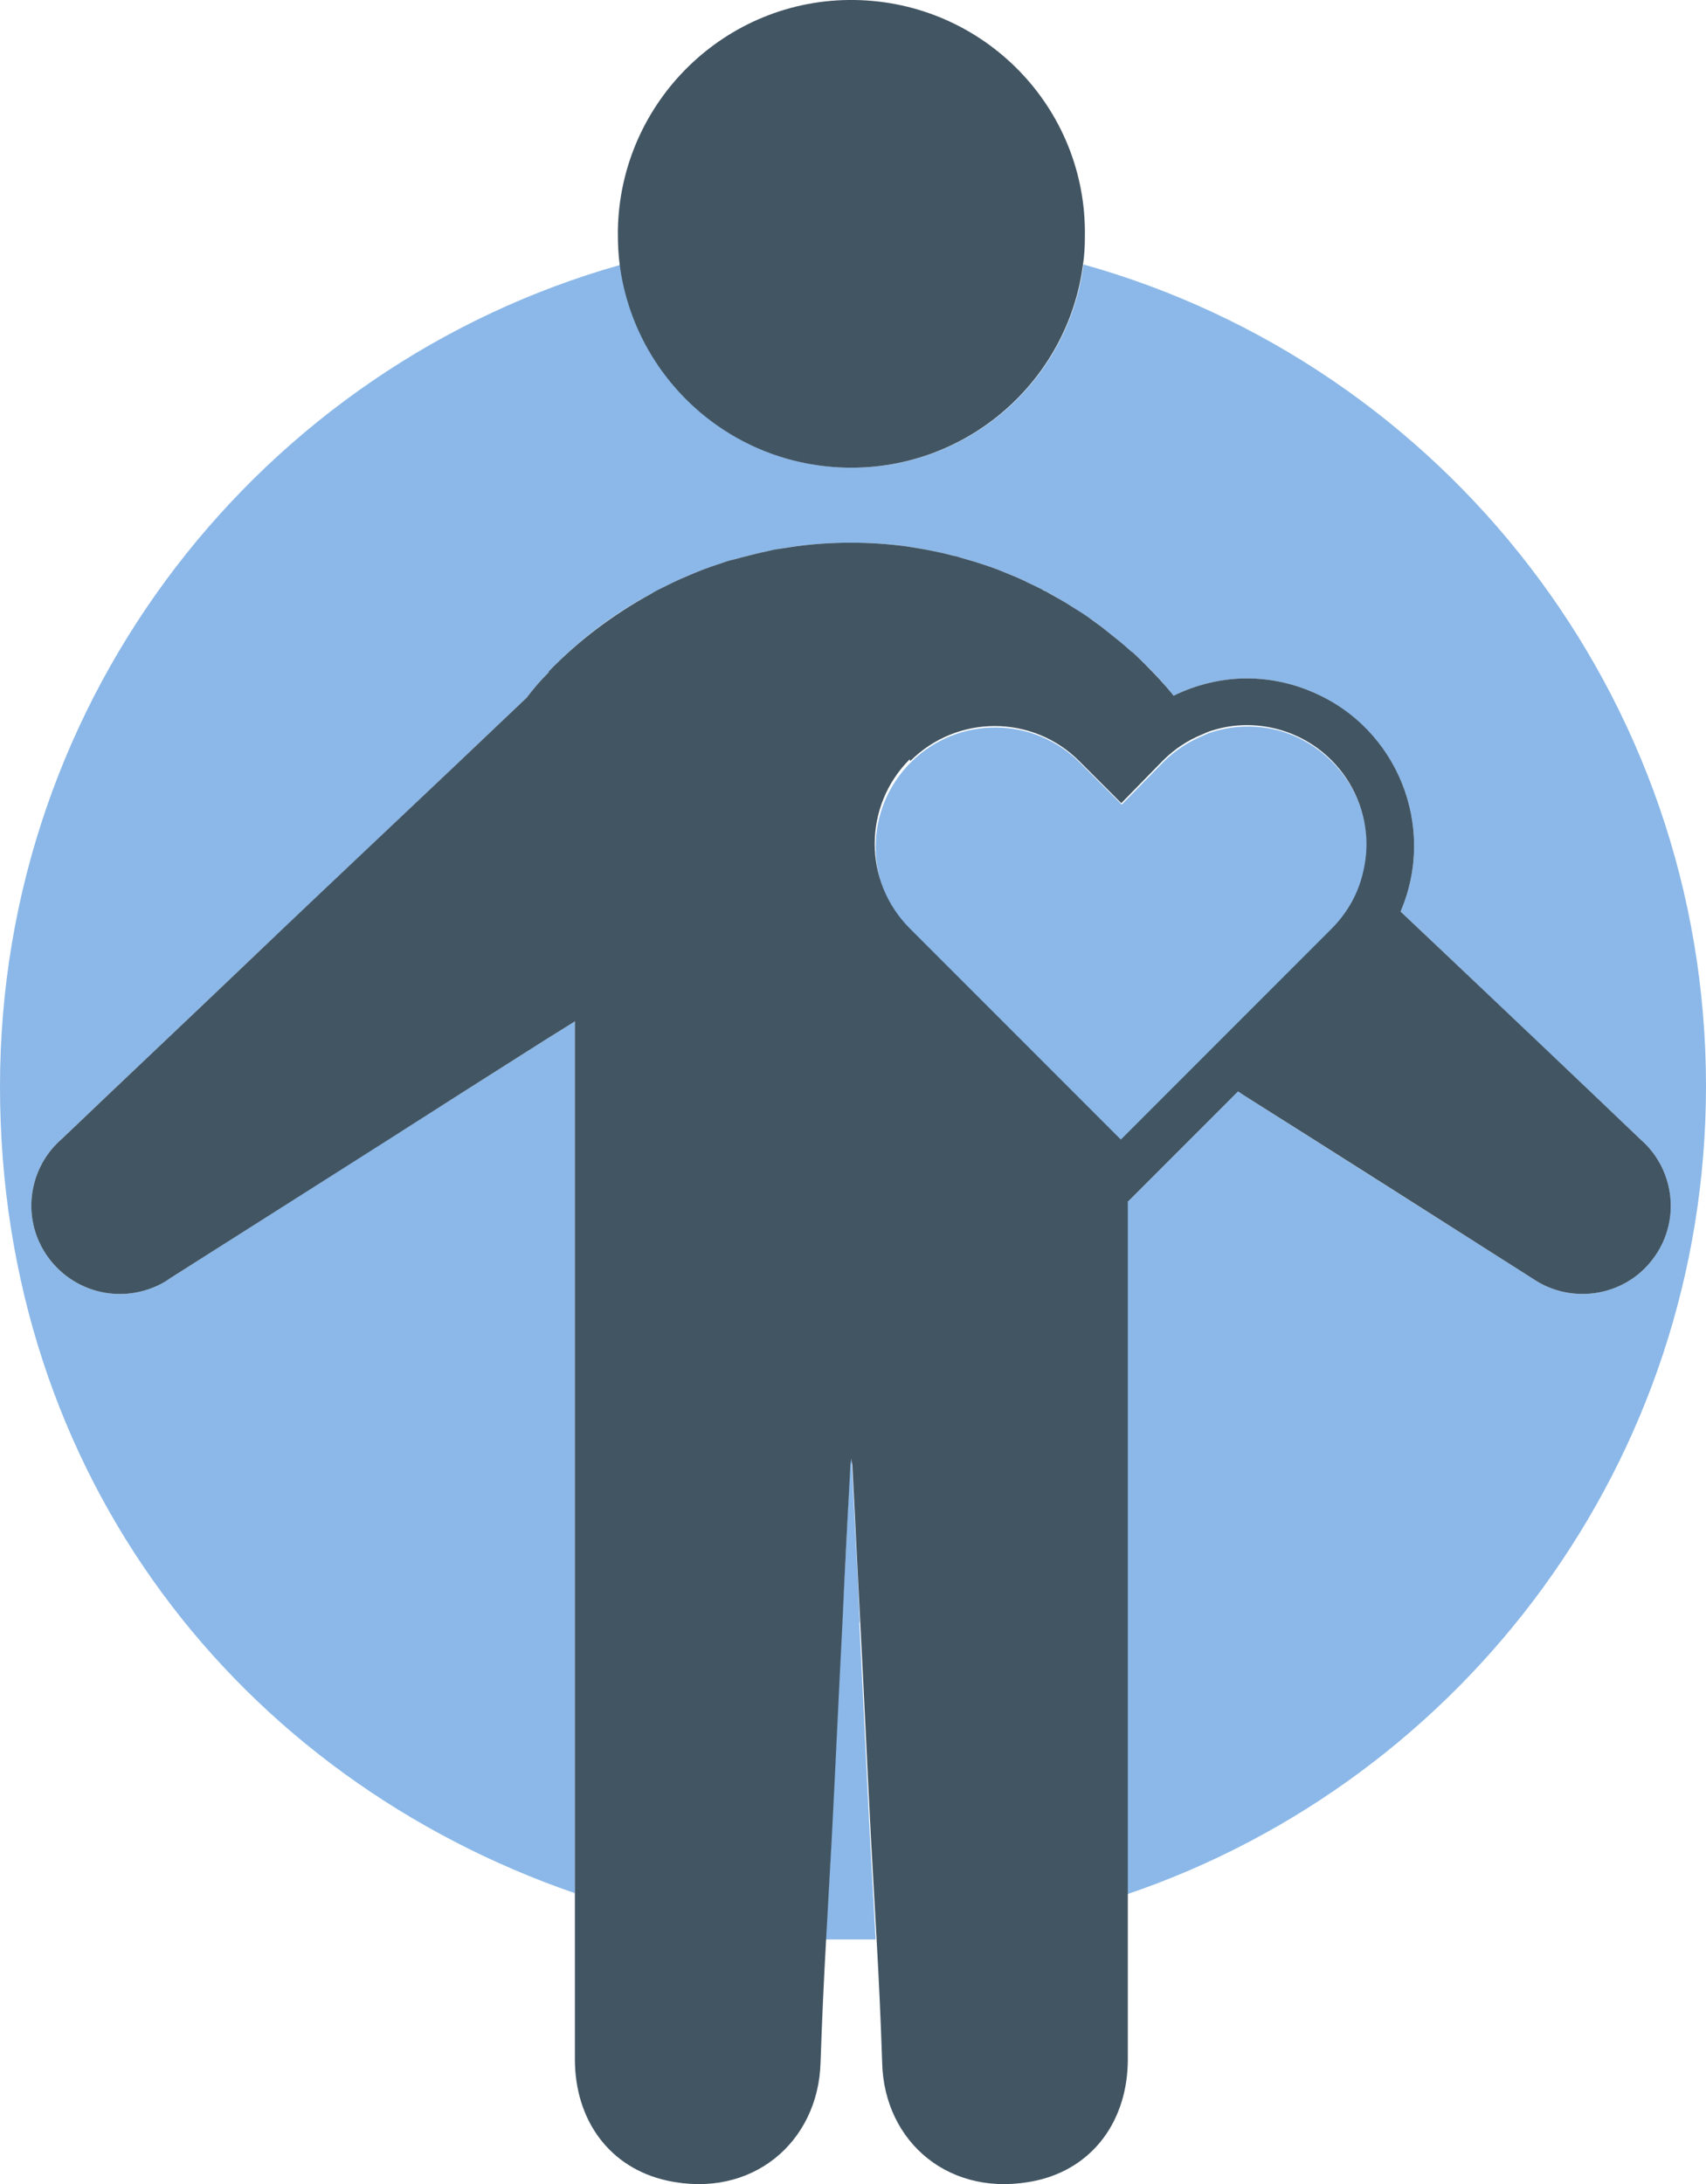
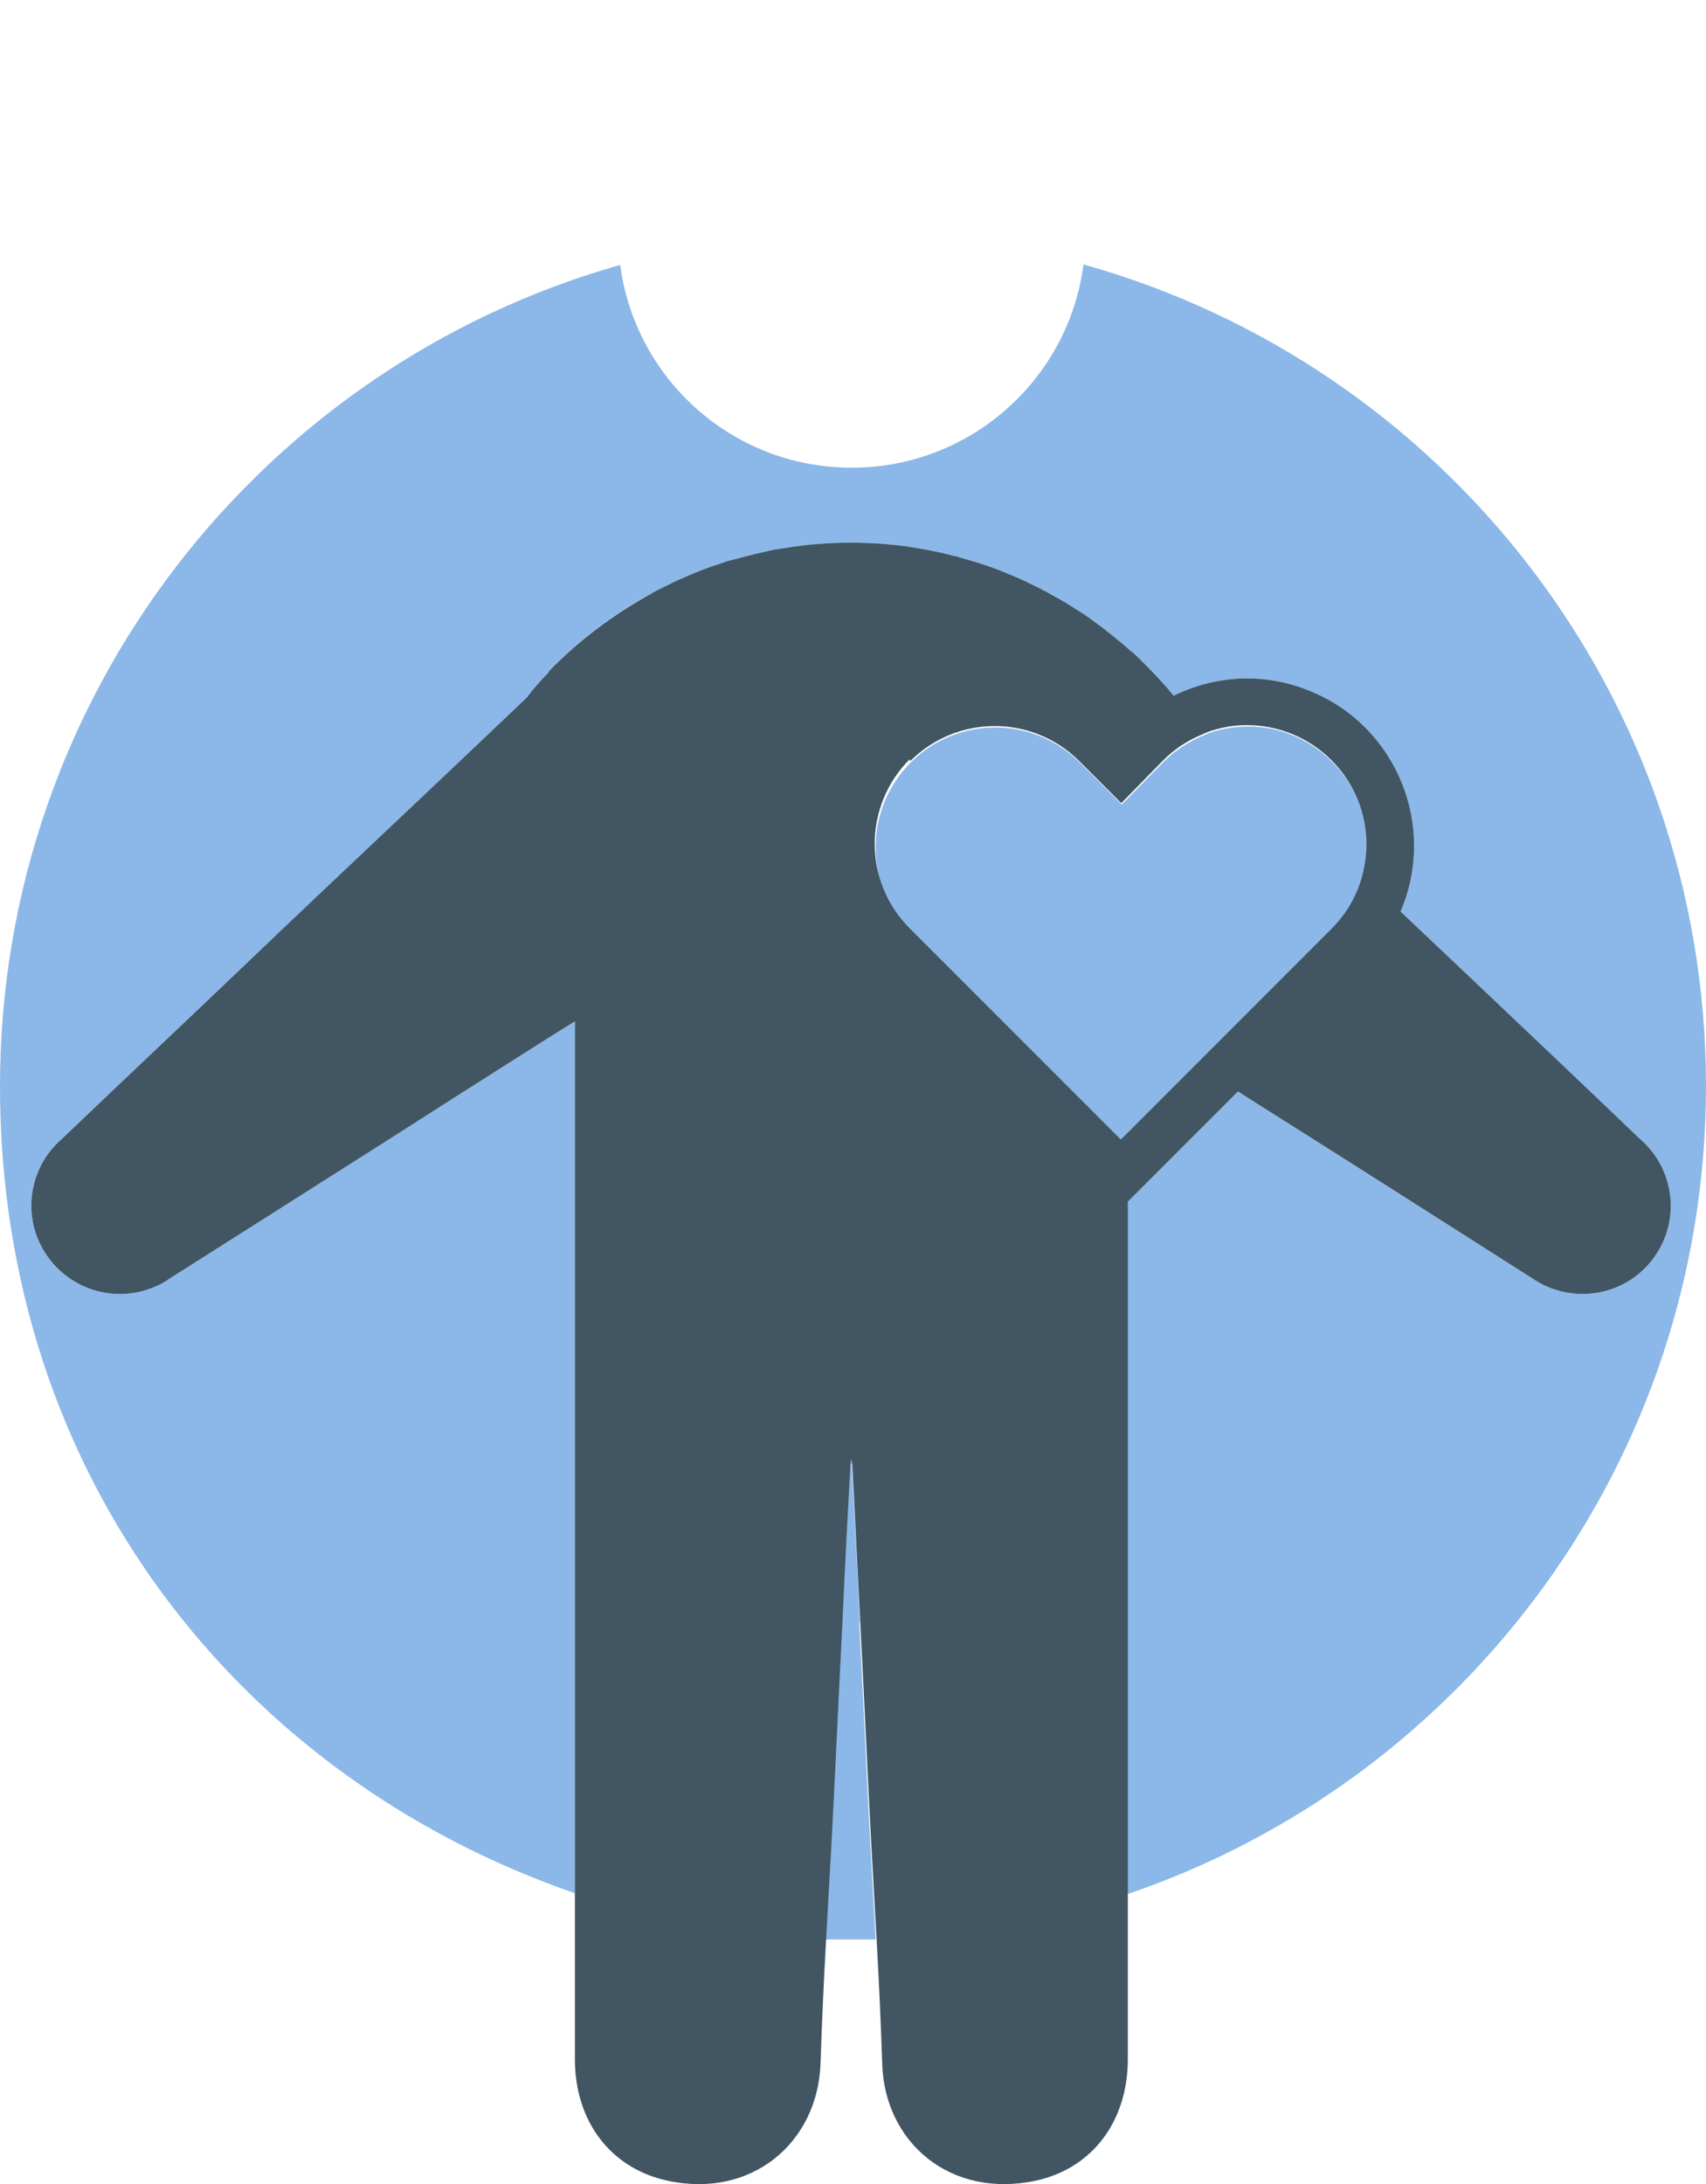
<svg xmlns="http://www.w3.org/2000/svg" id="a" viewBox="0 0 365.3 467.5">
  <defs>
    <style>.b{fill:#8bb8e8;}.c{fill:#425563;}</style>
  </defs>
  <path class="b" d="M365.3,232.5c0-83.8-56.4-154.4-133.3-175.9-3.2,24.8-24.6,43.8-50.2,43.5-25.2-.3-45.8-19.1-49-43.4C56.1,78.4,0,148.9,0,232.5s51.5,148,123.1,172.7v-133.4c0-17.7,0-35.5,0-53.2-8.4,5.2-16.6,10.5-25,15.8-20.6,13-41.1,26.1-61.7,39.2-1.2,.8-2.4,1.5-3.7,2-9.8,3.9-20.8-.9-24.7-10.7-2.9-7.4-.8-15.9,5.2-21.1,13.4-12.8,26.9-25.5,40.3-38.3,19.8-18.8,39.7-37.5,59.4-56.3,0,0,0,0,0,0,0-.1,.1-.2,.2-.3,1.3-1.7,2.7-3.3,4.2-4.8,0,0,.1-.1,.2-.2,0,0,0-.1,0-.2,6.4-6.6,13.7-12.3,21.9-16.6,.8-.4,1.6-.8,2.4-1.3,1.6-.8,3.2-1.6,4.9-2.3,2.5-1.1,5-2.1,7.6-2.9,.9-.3,1.8-.6,2.6-.8,.9-.2,1.8-.5,2.7-.7,1.5-.4,3.1-.8,4.6-1.1,.8-.2,1.6-.3,2.5-.5,1.3-.2,2.6-.4,3.9-.6,7.7-1,15.5-1,23.2,0,2,.3,3.9,.6,5.8,1,1.4,.3,2.9,.6,4.3,1,.6,.1,1.1,.3,1.6,.4,1,.3,2.1,.6,3.1,.9,2.2,.7,4.4,1.4,6.5,2.3,.8,.3,1.5,.6,2.2,.9,1,.4,1.9,.8,2.8,1.3,1,.5,2.1,1,3.1,1.5,.2,0,.4,.2,.6,.3,1,.5,2,1.1,3,1.7,1.1,.6,2.2,1.3,3.3,2,1.1,.7,2.1,1.4,3.2,2.1s2.1,1.5,3.1,2.3c1,.8,2,1.6,3,2.4,1,.8,1.9,1.7,2.9,2.5,0,0,.1,0,.2,.1,.9,.8,1.8,1.7,2.6,2.5,2.2,2.1,4.3,4.4,6.2,6.8,0,0,0,0,0,0,4.9-2.4,10.3-3.7,15.7-3.7h0c4.8,0,9.6,1,14,2.9,18.2,7.8,26.7,28.8,18.9,47l11,10.4c13.4,12.8,26.9,25.5,40.3,38.3h0c7.3,6.3,8.7,17.1,3.2,25-5.9,8.6-17.7,10.7-26.3,4.8-20.6-13.1-41.2-26.1-61.8-39.2-.4-.3-.8-.5-1.2-.8l-23.7,23.7v82.9c0,21.8,0,43.5,0,65.2,72.1-24.5,123.9-92.7,123.9-173Z" />
  <path class="b" d="M184.1,347.2c-.5-11.2-1.1-22.4-1.7-33.6,0-.5,0-.9-.2-1.4,0,.5-.2,1-.2,1.4-.5,11.2-1.1,22.4-1.7,33.6-.8,15.4-1.5,31-2.3,46.4-.3,7.2-.8,14.3-1.2,21.5,1.9,0,3.8,0,5.7,0s3.3,0,5,0c-.4-7.2-.8-14.3-1.2-21.5-.8-15.4-1.5-31-2.3-46.4Z" />
  <path class="b" d="M202.7,206.8l37.4,37.4,1.3-1.3,14.9-14.9,28.9-28.9c3.2-3.3,5.5-7.4,6.7-11.8,.6-2.1,.8-4.2,.8-6.3,0-6.8-2.7-13.2-7.5-18-4.8-4.8-11.3-7.6-18.1-7.5h0c-2.6,0-5.1,.4-7.6,1.2-.7,.2-1.4,.5-2,.8-3.1,1.3-6,3.2-8.4,5.6l-8.9,9.1-9-9c-10-10-26.2-10-36.2,0-10,10-10,26.2,0,36.2l7.8,7.8Z" />
  <path class="c" d="M241.4,257.3l23.7-23.7c.4,.3,.8,.5,1.2,.8,20.6,13,41.2,26.1,61.8,39.2,8.6,5.9,20.4,3.8,26.3-4.8,5.5-7.9,4.1-18.7-3.2-25h0c-13.4-12.8-26.8-25.5-40.3-38.3l-11-10.4c7.8-18.2-.7-39.3-18.9-47-4.4-1.9-9.2-2.9-14-2.9h0c-5.4,0-10.8,1.3-15.7,3.7,0,0,0,0,0,0-1.9-2.4-4-4.6-6.2-6.8-.8-.8-1.7-1.7-2.6-2.5,0,0,0-.1-.2-.1-.9-.8-1.9-1.7-2.9-2.5-1-.8-2-1.6-3-2.4-1-.8-2-1.5-3.1-2.3s-2.1-1.4-3.2-2.1c-1.1-.7-2.2-1.4-3.3-2-1-.6-2-1.1-3-1.7-.2,0-.4-.2-.6-.3-1-.5-2-1-3.1-1.5-.9-.5-1.9-.9-2.8-1.3-.7-.3-1.5-.6-2.2-.9-2.1-.9-4.3-1.6-6.5-2.3-1-.3-2.1-.6-3.1-.9-.5-.2-1.1-.3-1.6-.4-1.4-.4-2.8-.7-4.3-1-1.9-.4-3.9-.7-5.8-1-7.7-1-15.5-1-23.2,0-1.3,.2-2.6,.4-3.9,.6-.8,.1-1.7,.3-2.5,.5-1.5,.3-3.1,.7-4.6,1.1-.9,.2-1.8,.5-2.7,.7-.9,.2-1.8,.5-2.6,.8-2.6,.8-5.1,1.8-7.6,2.9-1.7,.7-3.3,1.5-4.9,2.3-.8,.4-1.6,.8-2.4,1.3-8.1,4.4-15.5,10-21.9,16.6,0,0,0,.1,0,.2,0,0-.1,.1-.2,.2-1.5,1.5-2.9,3.1-4.2,4.8,0,0-.2,.2-.2,.3,0,0,0,0,0,0-19.7,18.8-39.7,37.5-59.4,56.3-13.4,12.8-26.9,25.5-40.3,38.3-6,5.2-8.1,13.7-5.2,21.1,3.9,9.8,14.9,14.6,24.7,10.7,1.3-.5,2.6-1.2,3.7-2,20.6-13.1,41.2-26.1,61.7-39.2,8.4-5.3,16.6-10.6,25-15.8,0,17.7,0,35.5,0,53.2v168.9c0,13.2,7.5,23.3,19.7,26,18.2,4,32.4-8.2,32.9-25.2,.3-8.9,.7-17.7,1.2-26.5,.4-7.2,.8-14.3,1.2-21.5,.8-15.4,1.5-31,2.3-46.4,.5-11.2,1.1-22.4,1.7-33.6,0-.4,.2-.9,.2-1.4,0,.5,.1,.9,.2,1.4,.6,11.2,1.1,22.4,1.7,33.6,.8,15.4,1.5,31,2.3,46.4,.4,7.2,.8,14.3,1.2,21.5,.5,8.8,.9,17.6,1.2,26.5,.4,17,14.6,29.2,33,25.2,12.2-2.7,19.6-12.9,19.6-26,0-11.8,0-23.5,0-35.3,0-21.7,0-43.5,0-65.2v-82.9Zm-46.5-94.4c10-10,26.2-10,36.2,0l9,9,8.9-9.1c2.4-2.4,5.2-4.3,8.4-5.6,.7-.3,1.3-.6,2-.8,2.5-.8,5-1.2,7.6-1.2h0c6.8,0,13.3,2.7,18.1,7.5,4.8,4.8,7.5,11.3,7.5,18,0,2.1-.3,4.3-.8,6.3-1.1,4.5-3.4,8.5-6.7,11.8l-28.9,28.9-14.9,14.9-1.3,1.3-37.4-37.4-7.8-7.8c-10-10-10-26.2,0-36.2Z" />
-   <path class="c" d="M181.7,100.1c25.6,.3,47-18.7,50.2-43.5,.3-1.9,.4-3.9,.4-5.9C232.8,23,210.6,.4,183,0c-27.6-.4-50.3,21.8-50.7,49.4,0,.2,0,.3,0,.5,0,2.3,.1,4.6,.4,6.8,3.2,24.3,23.8,43.1,49,43.4Z" />
</svg>